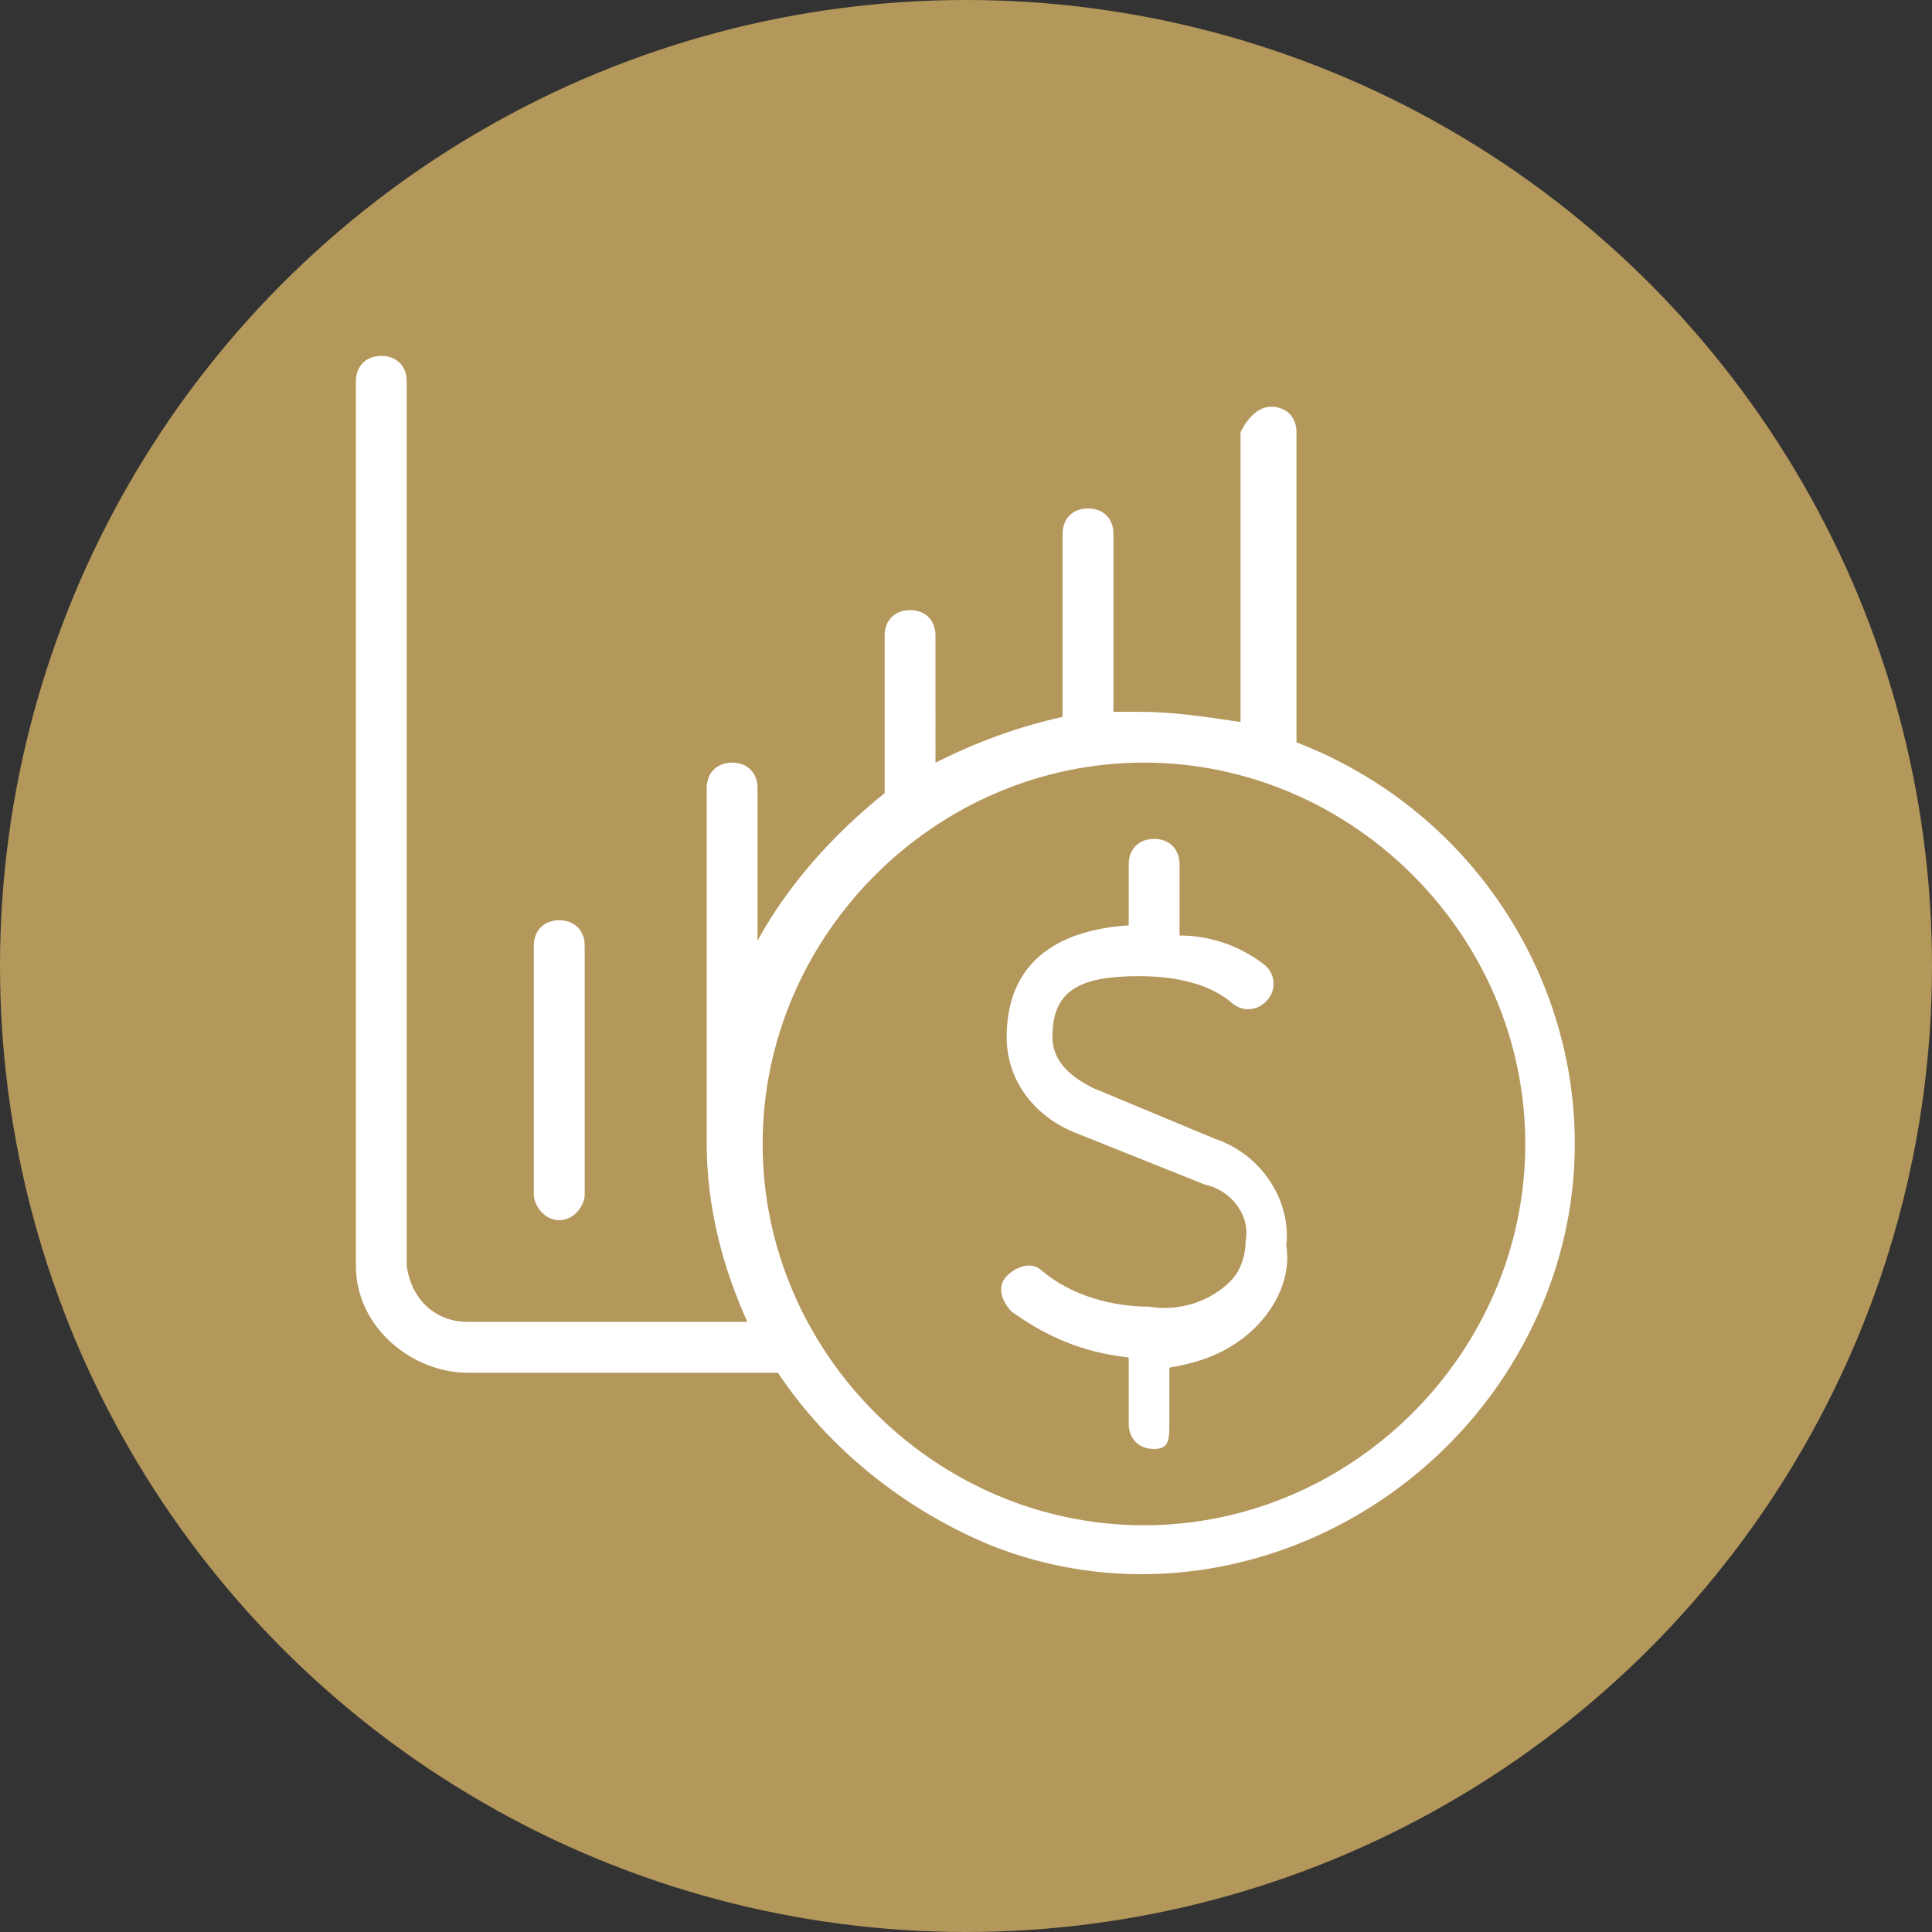
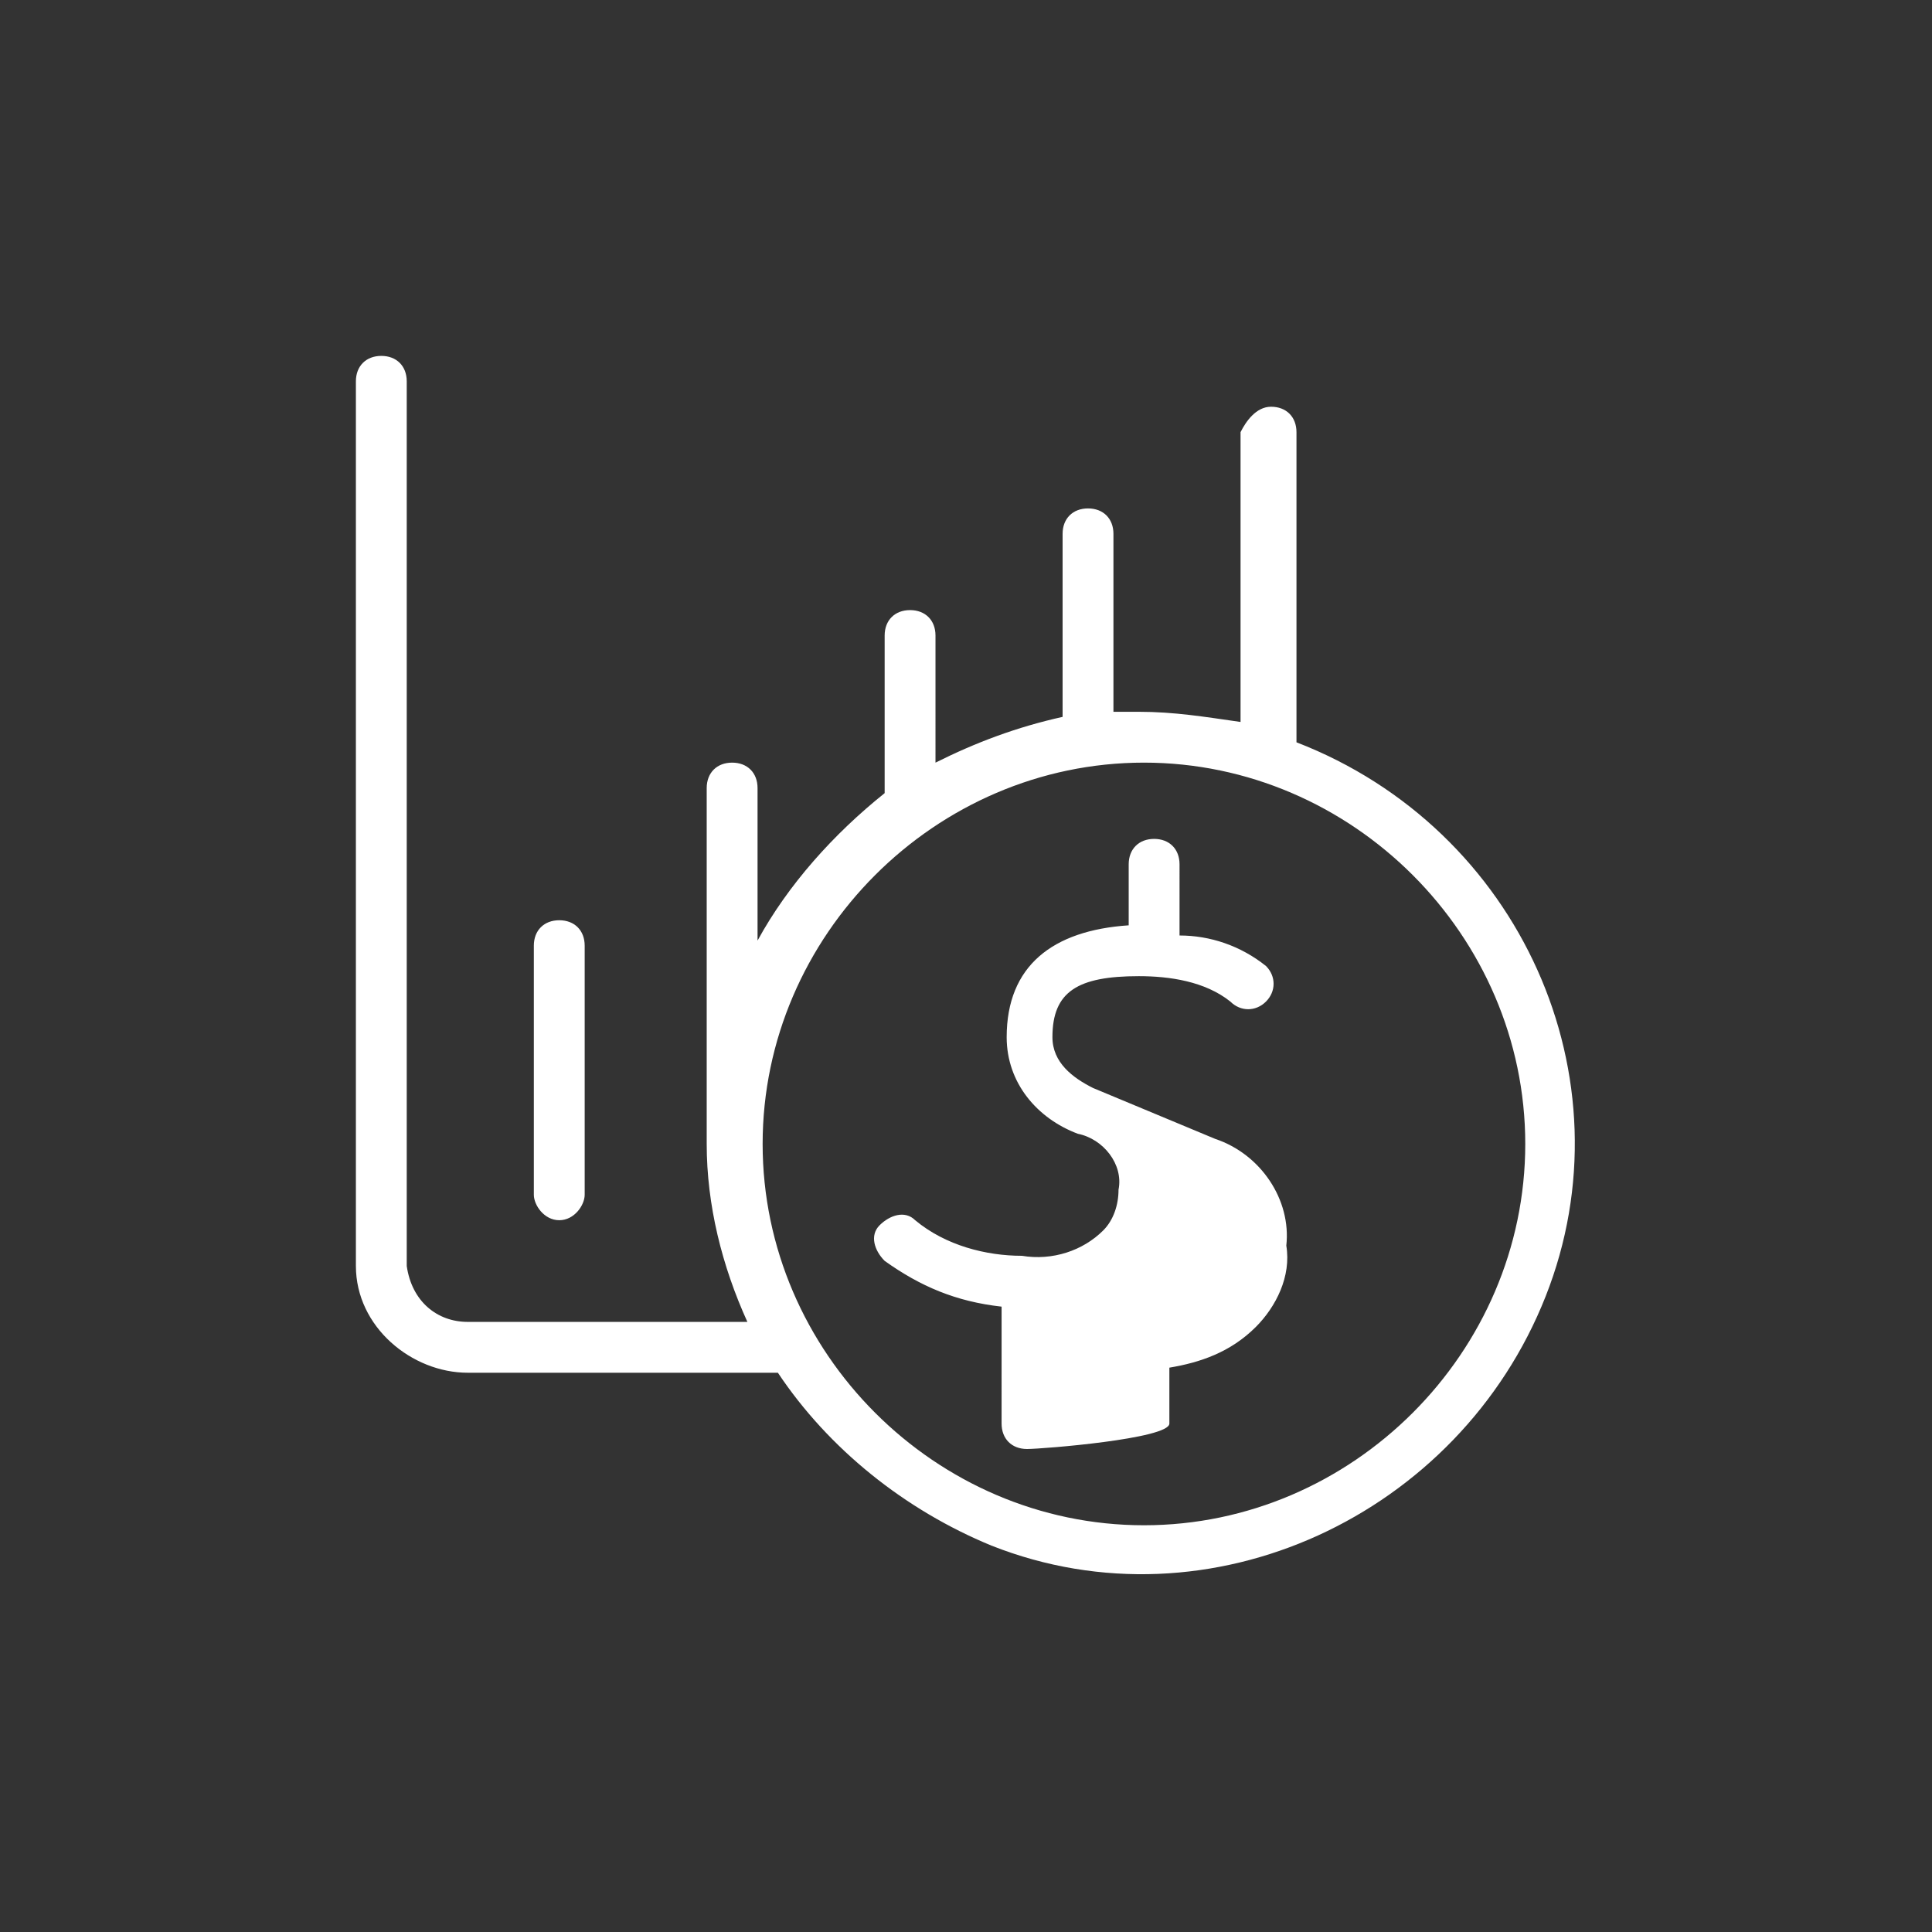
<svg xmlns="http://www.w3.org/2000/svg" version="1.1" id="Layer_1" x="0px" y="0px" viewBox="0 0 38 38" style="enable-background:new 0 0 38 38;" xml:space="preserve">
  <rect x="0" y="0" width="38" height="38" fill="#333333" stroke="none" />
  <style type="text/css">
	.st0{fill:#B4975A;}
	.st1{fill-rule:evenodd;clip-rule:evenodd;fill:#FFFFFF;}
</style>
-   <circle class="st0" cx="19" cy="19" r="19" />
-   <path class="st1" d="M23.9,22.4l-2.4-1c-0.4-0.2-0.8-0.5-0.8-1c0-0.9,0.5-1.2,1.7-1.2c0.6,0,1.3,0.1,1.8,0.5c0.2,0.2,0.5,0.2,0.7,0  c0.2-0.2,0.2-0.5,0-0.7c0,0,0,0,0,0c-0.5-0.4-1.1-0.6-1.7-0.6c0,0,0-0.1,0-0.1V17c0-0.3-0.2-0.5-0.5-0.5s-0.5,0.2-0.5,0.5v1.1  c0,0,0,0.1,0,0.1c-1.5,0.1-2.4,0.8-2.4,2.2c0,0.9,0.6,1.6,1.4,1.9l2.5,1c0.5,0.1,0.9,0.6,0.8,1.1c0,0.3-0.1,0.6-0.3,0.8  c-0.4,0.4-1,0.6-1.6,0.5c-0.7,0-1.5-0.2-2.1-0.7c-0.2-0.2-0.5-0.1-0.7,0.1s-0.1,0.5,0.1,0.7c0.7,0.5,1.4,0.8,2.3,0.9V28  c0,0.3,0.2,0.5,0.5,0.5S23,28.3,23,28v-1.1c0.6-0.1,1.2-0.3,1.7-0.8c0.4-0.4,0.7-1,0.6-1.6C25.4,23.6,24.8,22.7,23.9,22.4 M11,24  c-0.3,0-0.5-0.3-0.5-0.5c0,0,0,0,0,0v-4.9c0-0.3,0.2-0.5,0.5-0.5s0.5,0.2,0.5,0.5v4.9C11.5,23.7,11.3,24,11,24C11,24,11,24,11,24z   M25.5,14.6c4.4,1.7,6.6,6.6,4.9,10.9s-6.6,6.6-10.9,4.9c-1.7-0.7-3.2-1.9-4.2-3.4H9.2C8.1,27,7,26.1,7,24.9V7.5C7,7.2,7.2,7,7.5,7  S8,7.2,8,7.5v17.4C8.1,25.6,8.6,26,9.2,26h5.5c-0.5-1.1-0.8-2.3-0.8-3.5v-7c0-0.3,0.2-0.5,0.5-0.5s0.5,0.2,0.5,0.5v3  c0.6-1.1,1.5-2.1,2.5-2.9v-3.1c0-0.3,0.2-0.5,0.5-0.5s0.5,0.2,0.5,0.5V15c0.8-0.4,1.6-0.7,2.5-0.9v-3.6c0-0.3,0.2-0.5,0.5-0.5  s0.5,0.2,0.5,0.5V14h0.5c0.7,0,1.3,0.1,2,0.2V8.5C24.5,8.3,24.7,8,25,8s0.5,0.2,0.5,0.5V14.6z M22.5,30c-4.1,0-7.5-3.4-7.5-7.5  s3.4-7.5,7.5-7.5s7.5,3.4,7.5,7.5S26.6,30,22.5,30" />
+   <path class="st1" d="M23.9,22.4l-2.4-1c-0.4-0.2-0.8-0.5-0.8-1c0-0.9,0.5-1.2,1.7-1.2c0.6,0,1.3,0.1,1.8,0.5c0.2,0.2,0.5,0.2,0.7,0  c0.2-0.2,0.2-0.5,0-0.7c0,0,0,0,0,0c-0.5-0.4-1.1-0.6-1.7-0.6c0,0,0-0.1,0-0.1V17c0-0.3-0.2-0.5-0.5-0.5s-0.5,0.2-0.5,0.5v1.1  c0,0,0,0.1,0,0.1c-1.5,0.1-2.4,0.8-2.4,2.2c0,0.9,0.6,1.6,1.4,1.9c0.5,0.1,0.9,0.6,0.8,1.1c0,0.3-0.1,0.6-0.3,0.8  c-0.4,0.4-1,0.6-1.6,0.5c-0.7,0-1.5-0.2-2.1-0.7c-0.2-0.2-0.5-0.1-0.7,0.1s-0.1,0.5,0.1,0.7c0.7,0.5,1.4,0.8,2.3,0.9V28  c0,0.3,0.2,0.5,0.5,0.5S23,28.3,23,28v-1.1c0.6-0.1,1.2-0.3,1.7-0.8c0.4-0.4,0.7-1,0.6-1.6C25.4,23.6,24.8,22.7,23.9,22.4 M11,24  c-0.3,0-0.5-0.3-0.5-0.5c0,0,0,0,0,0v-4.9c0-0.3,0.2-0.5,0.5-0.5s0.5,0.2,0.5,0.5v4.9C11.5,23.7,11.3,24,11,24C11,24,11,24,11,24z   M25.5,14.6c4.4,1.7,6.6,6.6,4.9,10.9s-6.6,6.6-10.9,4.9c-1.7-0.7-3.2-1.9-4.2-3.4H9.2C8.1,27,7,26.1,7,24.9V7.5C7,7.2,7.2,7,7.5,7  S8,7.2,8,7.5v17.4C8.1,25.6,8.6,26,9.2,26h5.5c-0.5-1.1-0.8-2.3-0.8-3.5v-7c0-0.3,0.2-0.5,0.5-0.5s0.5,0.2,0.5,0.5v3  c0.6-1.1,1.5-2.1,2.5-2.9v-3.1c0-0.3,0.2-0.5,0.5-0.5s0.5,0.2,0.5,0.5V15c0.8-0.4,1.6-0.7,2.5-0.9v-3.6c0-0.3,0.2-0.5,0.5-0.5  s0.5,0.2,0.5,0.5V14h0.5c0.7,0,1.3,0.1,2,0.2V8.5C24.5,8.3,24.7,8,25,8s0.5,0.2,0.5,0.5V14.6z M22.5,30c-4.1,0-7.5-3.4-7.5-7.5  s3.4-7.5,7.5-7.5s7.5,3.4,7.5,7.5S26.6,30,22.5,30" />
</svg>